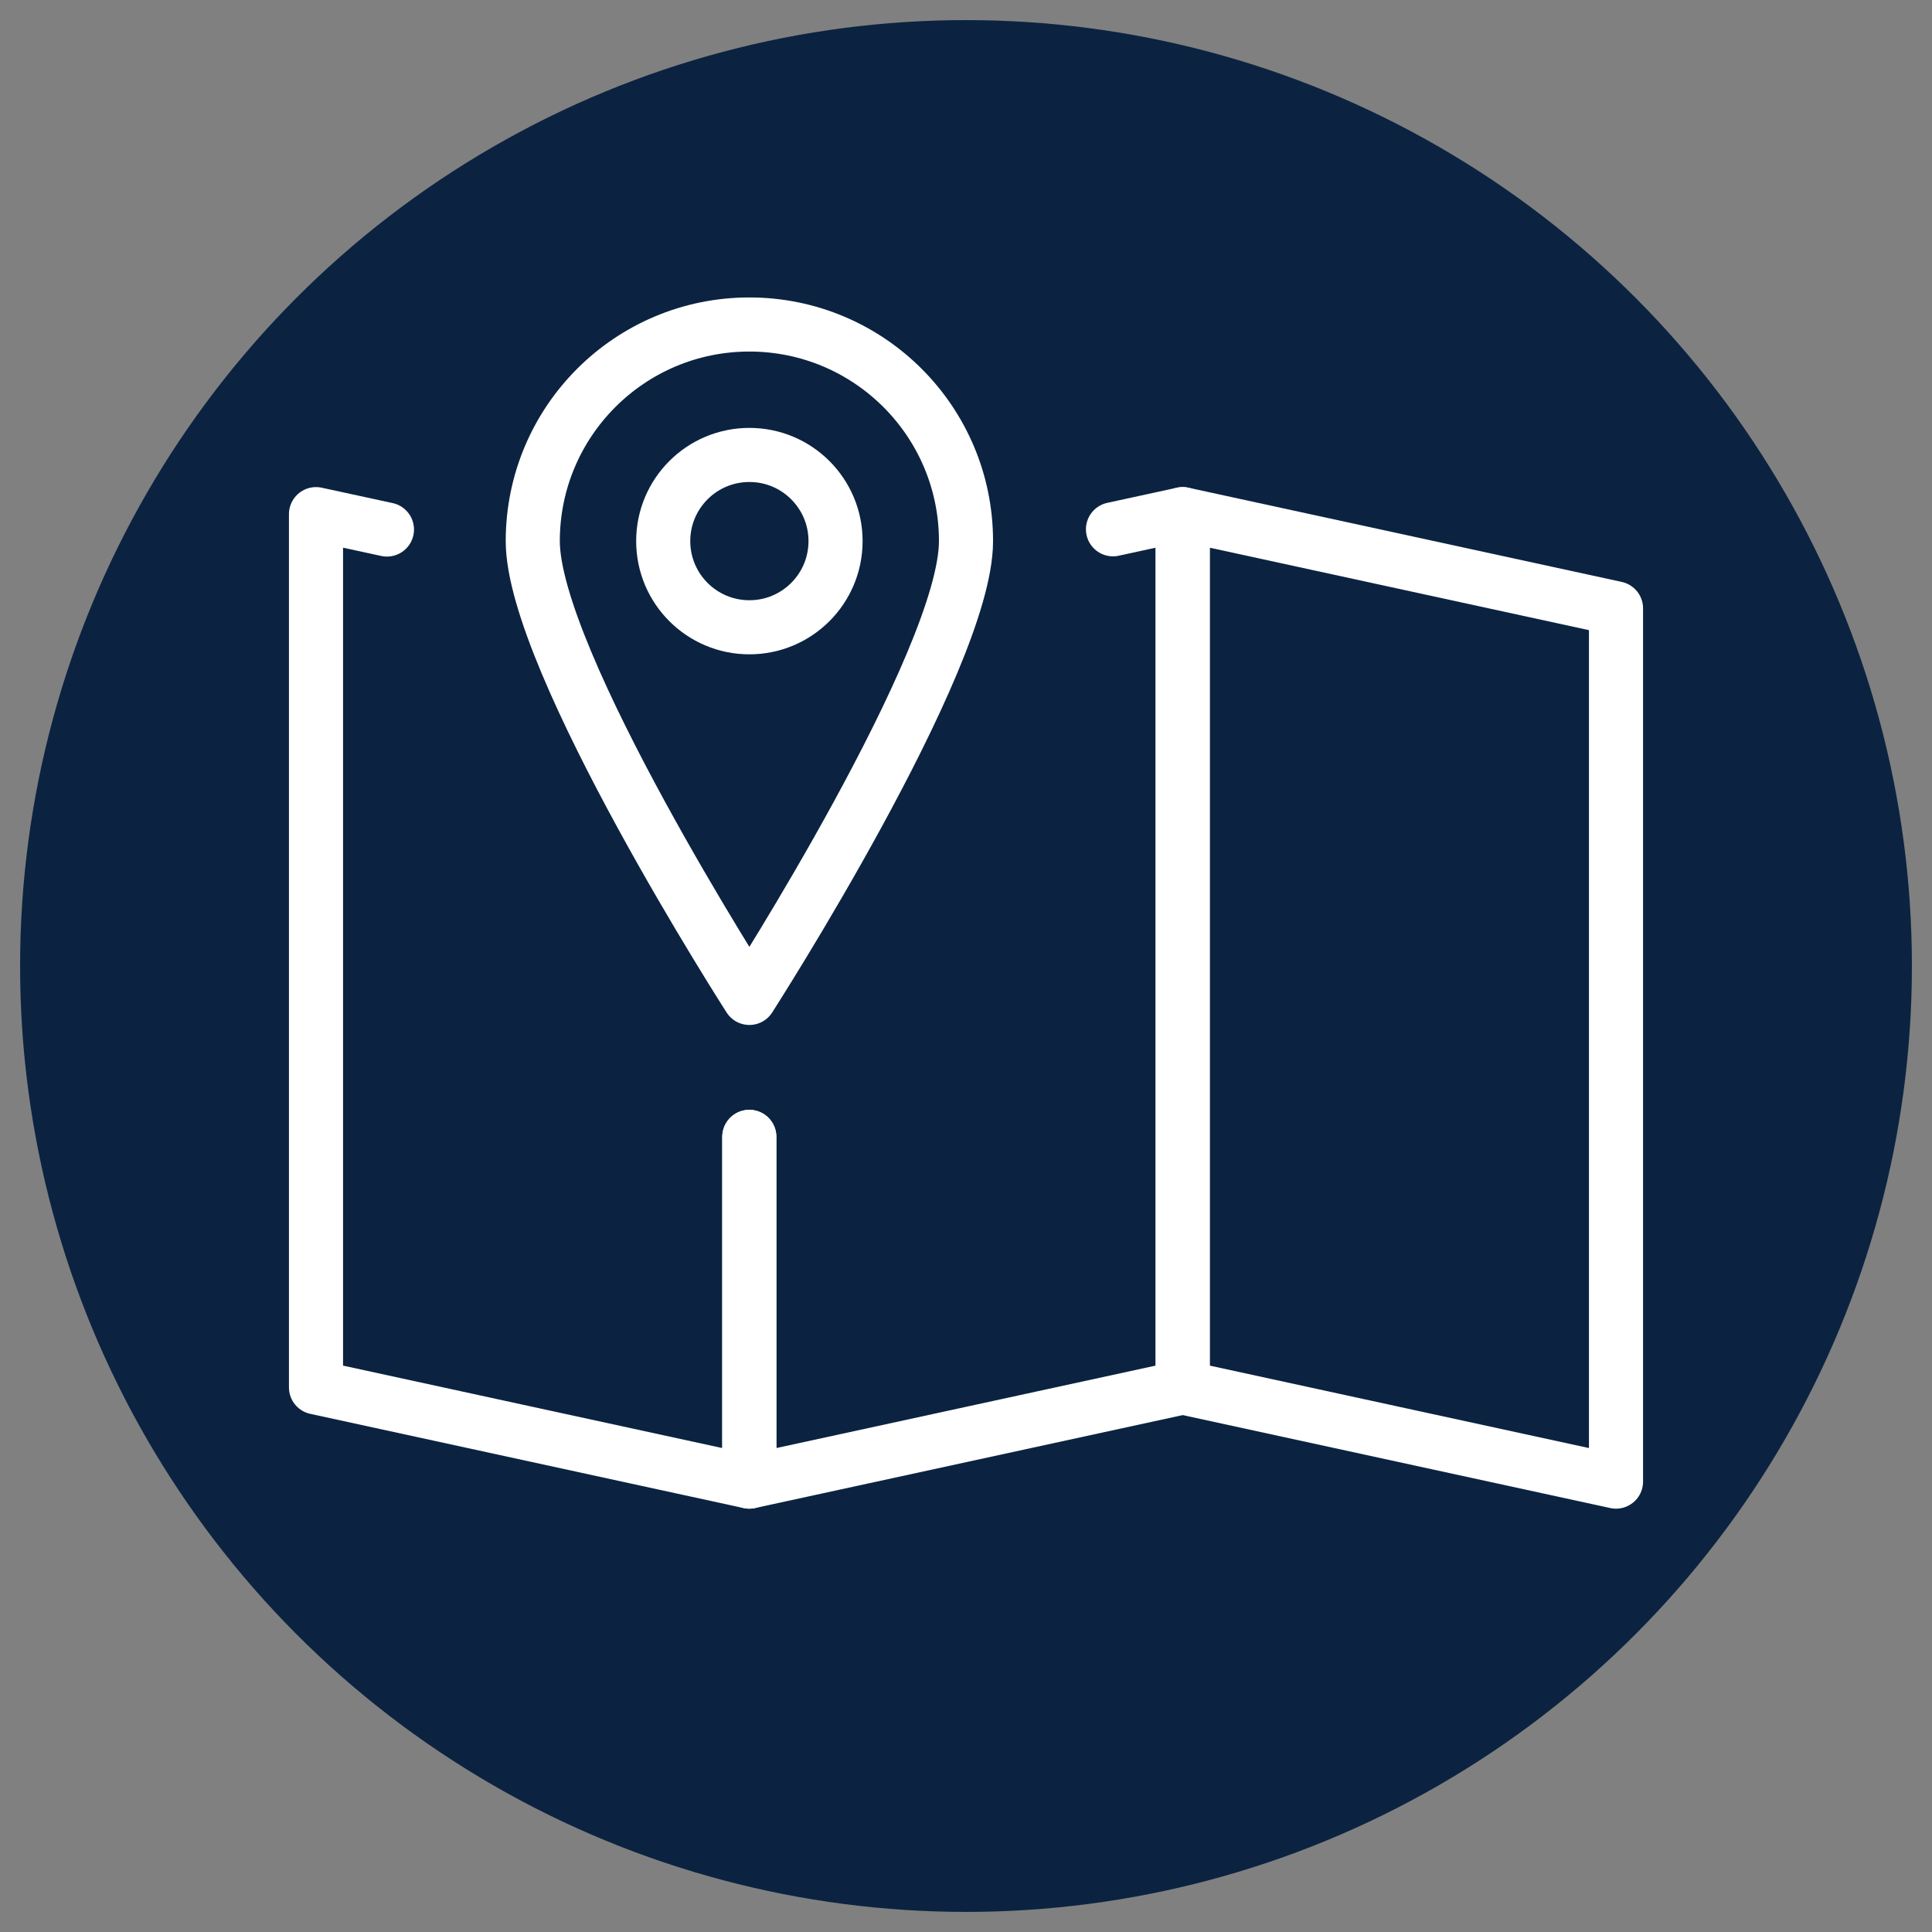
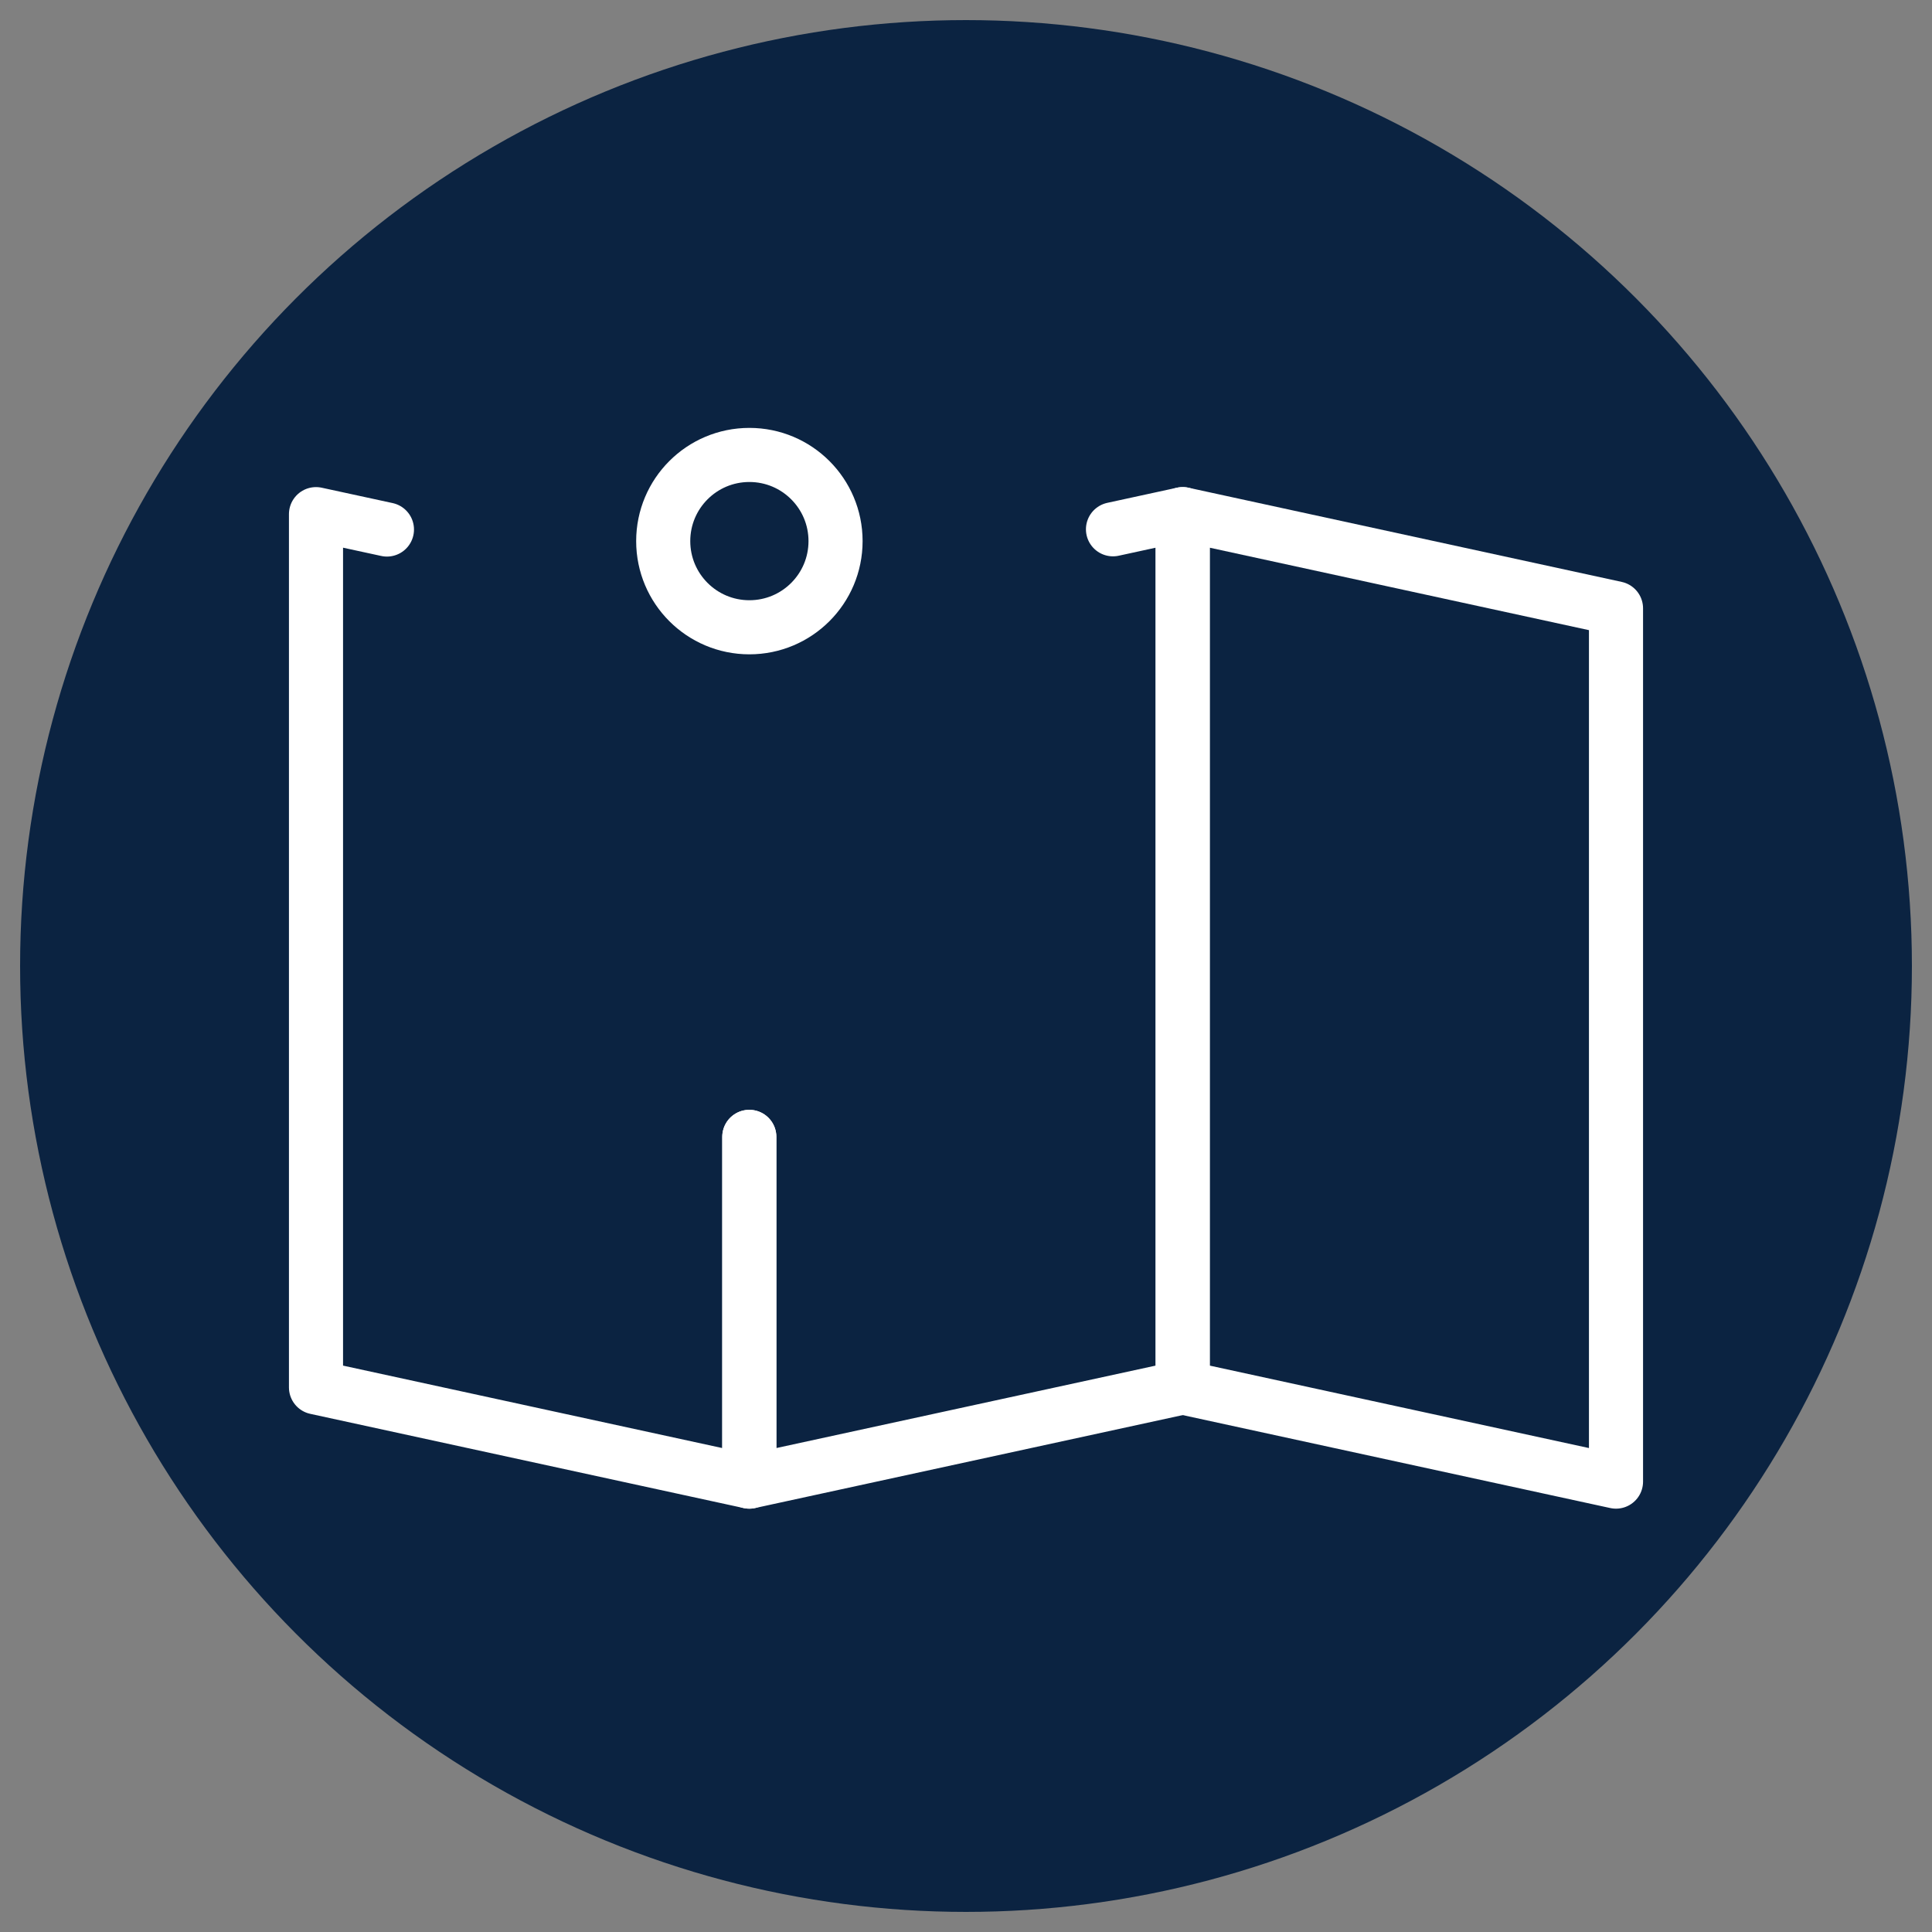
<svg xmlns="http://www.w3.org/2000/svg" id="a" data-name="Layer 1" viewBox="0 0 250 250">
  <rect x="0" y="0" width="250" height="250" fill="#808080" stroke="none" />
  <circle cx="125" cy="125" r="122.4" fill="#0b2341" stroke-width="0" />
  <g>
    <g>
      <polyline points="96.96 147.11 96.96 191.72 40.89 179.53 40.89 66.53 50.07 68.52" fill="none" stroke="#fff" stroke-linecap="round" stroke-linejoin="round" stroke-width="7" />
      <polyline points="96.96 147.11 96.96 191.72 153.04 179.53 153.04 66.53 144.02 68.49" fill="none" stroke="#fff" stroke-linecap="round" stroke-linejoin="round" stroke-width="7" />
      <polygon points="209.11 191.72 153.04 179.53 153.04 66.53 209.11 78.72 209.11 191.72" fill="none" stroke="#fff" stroke-linecap="round" stroke-linejoin="round" stroke-width="7" />
    </g>
    <g>
      <path d="M108.12,70.02c0-6.16-4.99-11.15-11.15-11.15s-11.15,4.99-11.15,11.15,4.99,11.15,11.15,11.15,11.15-4.99,11.15-11.15Z" fill="none" stroke="#fff" stroke-miterlimit="10" stroke-width="7" />
-       <path d="M125,70.02c0-15.48-12.55-28.03-28.03-28.03s-28.03,12.55-28.03,28.03,28.03,59.11,28.03,59.11c0,0,28.03-43.62,28.03-59.11Z" fill="none" stroke="#fff" stroke-linecap="round" stroke-linejoin="round" stroke-width="7" />
    </g>
  </g>
</svg>